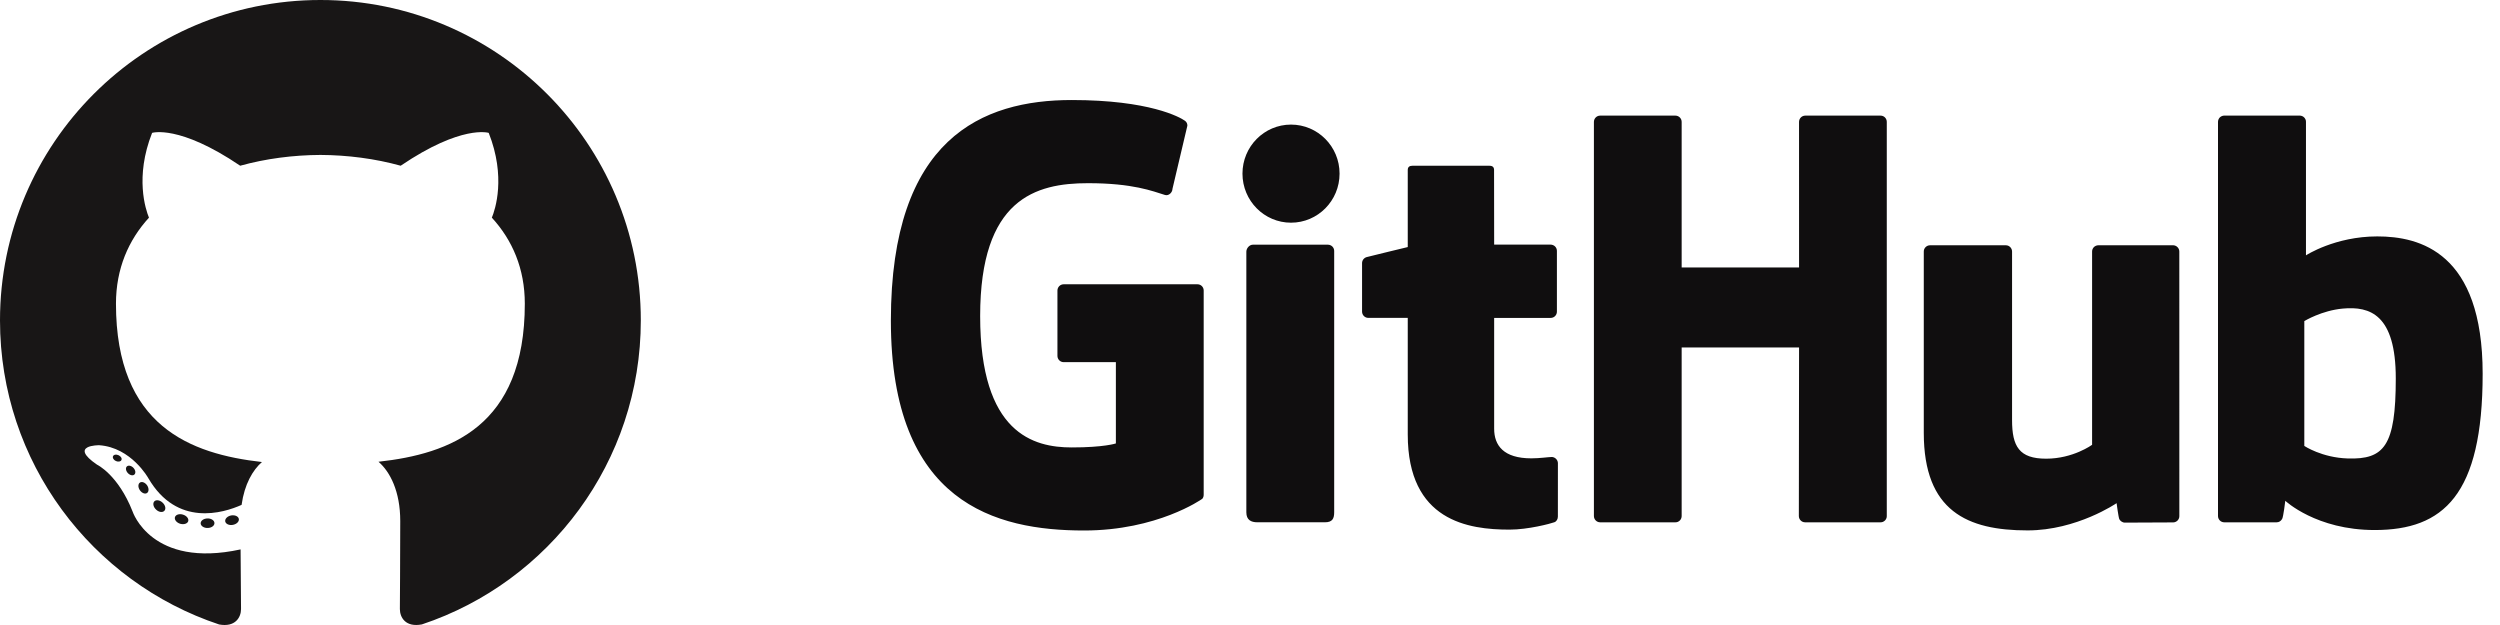
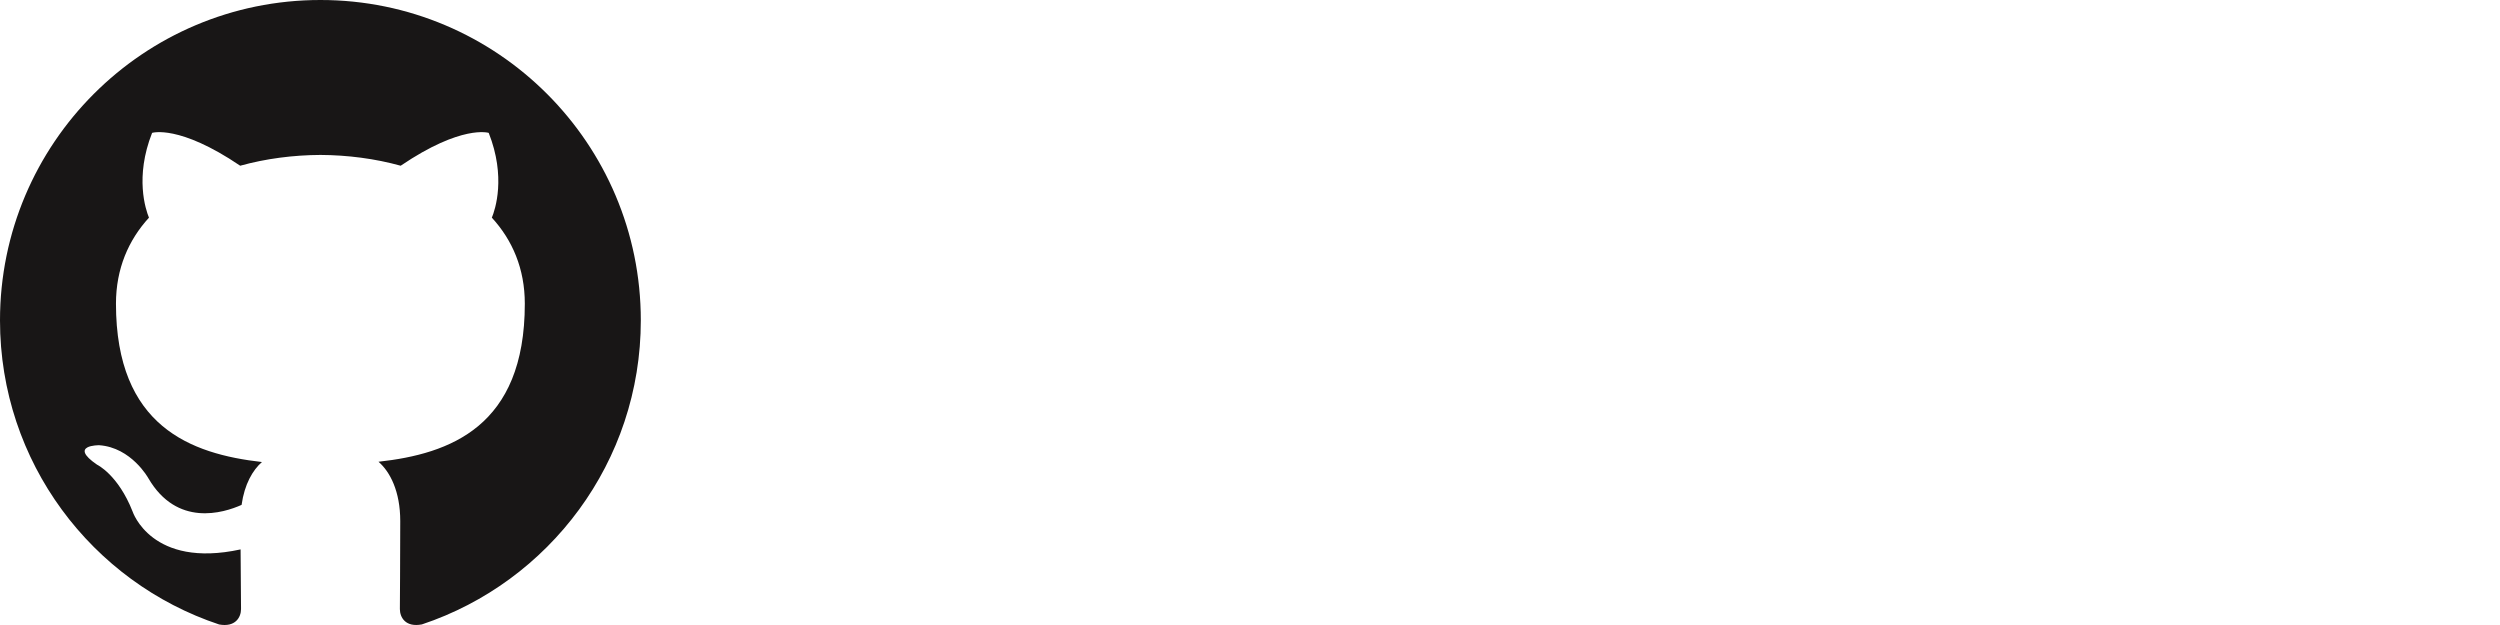
<svg xmlns="http://www.w3.org/2000/svg" width="80" height="20" viewBox="0 0 80 20" fill="none">
  <path fill-rule="evenodd" clip-rule="evenodd" d="M10.254 0C4.592 0 0 4.59 0 10.254C0 14.784 2.938 18.627 7.012 19.983C7.524 20.078 7.713 19.76 7.713 19.489C7.713 19.245 7.703 18.437 7.699 17.581C4.846 18.201 4.244 16.371 4.244 16.371C3.778 15.186 3.106 14.87 3.106 14.87C2.175 14.234 3.175 14.247 3.175 14.247C4.205 14.319 4.748 15.304 4.748 15.304C5.662 16.872 7.146 16.418 7.731 16.156C7.823 15.493 8.089 15.041 8.382 14.785C6.105 14.526 3.711 13.646 3.711 9.718C3.711 8.598 4.111 7.683 4.767 6.965C4.661 6.707 4.31 5.664 4.867 4.252C4.867 4.252 5.727 3.976 7.686 5.303C8.505 5.076 9.382 4.962 10.253 4.958C11.124 4.962 12.002 5.076 12.822 5.303C14.779 3.977 15.639 4.252 15.639 4.252C16.197 5.664 15.846 6.707 15.739 6.965C16.397 7.683 16.794 8.598 16.794 9.718C16.794 13.656 14.396 14.523 12.112 14.776C12.48 15.095 12.808 15.719 12.808 16.675C12.808 18.047 12.796 19.151 12.796 19.489C12.796 19.761 12.981 20.081 13.501 19.981C17.573 18.623 20.506 14.781 20.506 10.252C20.507 4.591 15.916 0 10.254 0Z" fill="#181616" />
-   <path d="M3.885 14.722C3.862 14.773 3.782 14.788 3.709 14.753C3.635 14.72 3.593 14.65 3.617 14.599C3.639 14.547 3.72 14.532 3.794 14.567C3.869 14.601 3.911 14.671 3.885 14.722ZM4.301 15.186C4.252 15.231 4.156 15.21 4.091 15.138C4.024 15.066 4.011 14.971 4.061 14.925C4.111 14.88 4.204 14.901 4.271 14.973C4.338 15.045 4.351 15.139 4.3 15.185L4.301 15.186ZM4.705 15.776C4.642 15.82 4.539 15.779 4.476 15.687C4.413 15.596 4.413 15.487 4.477 15.443C4.541 15.399 4.642 15.439 4.706 15.529C4.769 15.622 4.769 15.731 4.705 15.776ZM5.259 16.346C5.202 16.408 5.083 16.392 4.995 16.307C4.905 16.224 4.881 16.107 4.937 16.045C4.994 15.983 5.114 16.001 5.202 16.084C5.292 16.167 5.319 16.285 5.259 16.346ZM6.023 16.678C5.998 16.758 5.883 16.794 5.767 16.761C5.65 16.725 5.575 16.631 5.598 16.55C5.622 16.469 5.738 16.431 5.855 16.468C5.971 16.503 6.047 16.596 6.023 16.678ZM6.862 16.739C6.865 16.823 6.766 16.894 6.644 16.895C6.522 16.898 6.423 16.83 6.421 16.746C6.421 16.661 6.518 16.592 6.64 16.59C6.762 16.587 6.862 16.655 6.862 16.739ZM7.643 16.606C7.657 16.689 7.573 16.773 7.451 16.796C7.332 16.818 7.223 16.767 7.207 16.685C7.193 16.601 7.279 16.516 7.397 16.494C7.519 16.473 7.627 16.522 7.643 16.606Z" fill="#181616" />
-   <path d="M38.318 9.097H34.038C33.985 9.097 33.934 9.118 33.897 9.155C33.859 9.193 33.838 9.244 33.838 9.297V11.389C33.838 11.443 33.859 11.493 33.897 11.531C33.934 11.568 33.985 11.589 34.038 11.589H35.708V14.19C35.708 14.19 35.333 14.318 34.295 14.318C33.073 14.318 31.365 13.871 31.365 10.114C31.365 6.357 33.144 5.862 34.814 5.862C36.26 5.862 36.882 6.117 37.279 6.239C37.403 6.277 37.519 6.153 37.519 6.043L37.996 4.021C37.997 3.99 37.99 3.96 37.977 3.933C37.964 3.906 37.944 3.883 37.919 3.865C37.758 3.749 36.777 3.201 34.296 3.201C31.439 3.201 28.508 4.416 28.508 10.261C28.508 16.105 31.863 16.976 34.691 16.976C37.033 16.976 38.453 15.975 38.453 15.975C38.512 15.943 38.518 15.861 38.518 15.823V9.296C38.518 9.243 38.497 9.192 38.46 9.155C38.422 9.117 38.371 9.097 38.318 9.097ZM60.179 3.7H57.768C57.742 3.7 57.716 3.705 57.692 3.715C57.667 3.726 57.645 3.74 57.627 3.759C57.608 3.778 57.594 3.8 57.584 3.824C57.574 3.849 57.569 3.875 57.569 3.901L57.57 8.559H53.813V3.901C53.813 3.875 53.808 3.849 53.798 3.824C53.788 3.8 53.774 3.778 53.755 3.759C53.737 3.741 53.715 3.726 53.691 3.716C53.666 3.705 53.641 3.7 53.614 3.7H51.204C51.178 3.7 51.152 3.705 51.128 3.715C51.103 3.726 51.081 3.74 51.063 3.759C51.044 3.778 51.03 3.8 51.02 3.824C51.01 3.849 51.005 3.875 51.005 3.901V16.513C51.005 16.624 51.095 16.714 51.204 16.714H53.614C53.641 16.714 53.667 16.709 53.691 16.699C53.715 16.688 53.737 16.673 53.755 16.655C53.774 16.636 53.789 16.614 53.798 16.589C53.808 16.565 53.813 16.539 53.813 16.513V11.118H57.57L57.563 16.513C57.563 16.624 57.653 16.714 57.764 16.714H60.179C60.205 16.714 60.231 16.709 60.255 16.699C60.279 16.688 60.301 16.673 60.32 16.655C60.338 16.636 60.353 16.614 60.363 16.589C60.373 16.565 60.378 16.539 60.377 16.513V3.901C60.377 3.789 60.289 3.7 60.179 3.7ZM41.312 3.987C40.455 3.987 39.759 4.688 39.759 5.556C39.759 6.423 40.455 7.126 41.312 7.126C42.171 7.126 42.866 6.423 42.866 5.556C42.866 4.688 42.17 3.987 41.312 3.987ZM42.495 7.83H40.092C39.982 7.83 39.883 7.943 39.883 8.054V16.395C39.883 16.64 40.036 16.713 40.234 16.713H42.398C42.636 16.713 42.694 16.596 42.694 16.391V13.852V8.031C42.694 8.005 42.689 7.979 42.679 7.954C42.669 7.93 42.654 7.908 42.636 7.889C42.617 7.871 42.595 7.856 42.571 7.846C42.547 7.836 42.521 7.83 42.495 7.83ZM69.537 7.849H67.145C67.119 7.849 67.093 7.854 67.069 7.865C67.044 7.875 67.023 7.89 67.004 7.908C66.986 7.927 66.971 7.949 66.961 7.974C66.951 7.998 66.947 8.024 66.947 8.05V14.234C66.947 14.234 66.339 14.678 65.477 14.678C64.615 14.678 64.386 14.287 64.386 13.443V8.05C64.386 8.024 64.381 7.998 64.371 7.974C64.361 7.949 64.347 7.927 64.328 7.908C64.31 7.89 64.288 7.875 64.264 7.864C64.239 7.854 64.213 7.849 64.187 7.849H61.76C61.707 7.849 61.656 7.871 61.619 7.908C61.581 7.946 61.56 7.997 61.561 8.05V13.851C61.561 16.359 62.959 16.973 64.882 16.973C66.459 16.973 67.731 16.101 67.731 16.101C67.731 16.101 67.791 16.561 67.819 16.615C67.847 16.669 67.918 16.724 67.995 16.724L69.539 16.717C69.566 16.717 69.592 16.712 69.616 16.701C69.64 16.691 69.662 16.676 69.681 16.658C69.699 16.639 69.714 16.617 69.724 16.592C69.734 16.568 69.739 16.542 69.739 16.515L69.738 8.049C69.738 7.996 69.717 7.945 69.679 7.908C69.642 7.87 69.591 7.849 69.538 7.848L69.537 7.849ZM76.074 7.565C74.716 7.565 73.791 8.171 73.791 8.171V3.901C73.792 3.874 73.787 3.848 73.777 3.824C73.767 3.8 73.752 3.778 73.734 3.759C73.715 3.74 73.693 3.725 73.669 3.715C73.645 3.705 73.619 3.7 73.593 3.699H71.176C71.15 3.699 71.124 3.705 71.1 3.715C71.075 3.725 71.053 3.74 71.034 3.758C71.016 3.777 71.001 3.799 70.991 3.824C70.981 3.848 70.976 3.874 70.976 3.901V16.513C70.976 16.539 70.981 16.565 70.991 16.59C71.001 16.614 71.016 16.636 71.034 16.655C71.053 16.674 71.075 16.688 71.1 16.699C71.124 16.709 71.15 16.714 71.176 16.714H72.853C72.929 16.714 72.986 16.675 73.028 16.607C73.069 16.539 73.129 16.025 73.129 16.025C73.129 16.025 74.118 16.961 75.989 16.961C78.185 16.961 79.445 15.848 79.445 11.96C79.445 8.073 77.433 7.565 76.073 7.565L76.074 7.565ZM75.13 14.671C74.301 14.646 73.738 14.27 73.738 14.27V10.275C73.738 10.275 74.293 9.935 74.974 9.874C75.835 9.797 76.665 10.057 76.665 12.111C76.665 14.278 76.291 14.706 75.13 14.671L75.13 14.671ZM49.654 14.624C49.549 14.624 49.279 14.667 49.002 14.667C48.114 14.667 47.813 14.254 47.813 13.72V10.173H49.621C49.648 10.173 49.674 10.168 49.698 10.158C49.722 10.148 49.745 10.133 49.763 10.114C49.782 10.095 49.796 10.073 49.806 10.049C49.816 10.024 49.821 9.998 49.821 9.971V8.029C49.821 8.003 49.816 7.977 49.806 7.952C49.796 7.928 49.781 7.906 49.763 7.887C49.744 7.868 49.722 7.854 49.698 7.844C49.673 7.833 49.647 7.828 49.621 7.828H47.813L47.81 5.44C47.81 5.349 47.764 5.304 47.659 5.304H45.195C45.1 5.304 45.048 5.347 45.048 5.438V7.906C45.048 7.906 43.813 8.204 43.73 8.228C43.689 8.24 43.652 8.266 43.626 8.3C43.6 8.335 43.586 8.377 43.586 8.42V9.971C43.586 9.997 43.591 10.023 43.601 10.048C43.611 10.072 43.626 10.094 43.644 10.113C43.663 10.132 43.684 10.146 43.709 10.157C43.733 10.167 43.759 10.172 43.785 10.172H45.048V13.903C45.048 16.675 46.992 16.948 48.304 16.948C48.903 16.948 49.62 16.756 49.739 16.712C49.811 16.685 49.852 16.611 49.852 16.53L49.853 14.824C49.853 14.771 49.831 14.721 49.794 14.684C49.757 14.646 49.706 14.624 49.654 14.623L49.654 14.624Z" fill="#100E0F" />
</svg>